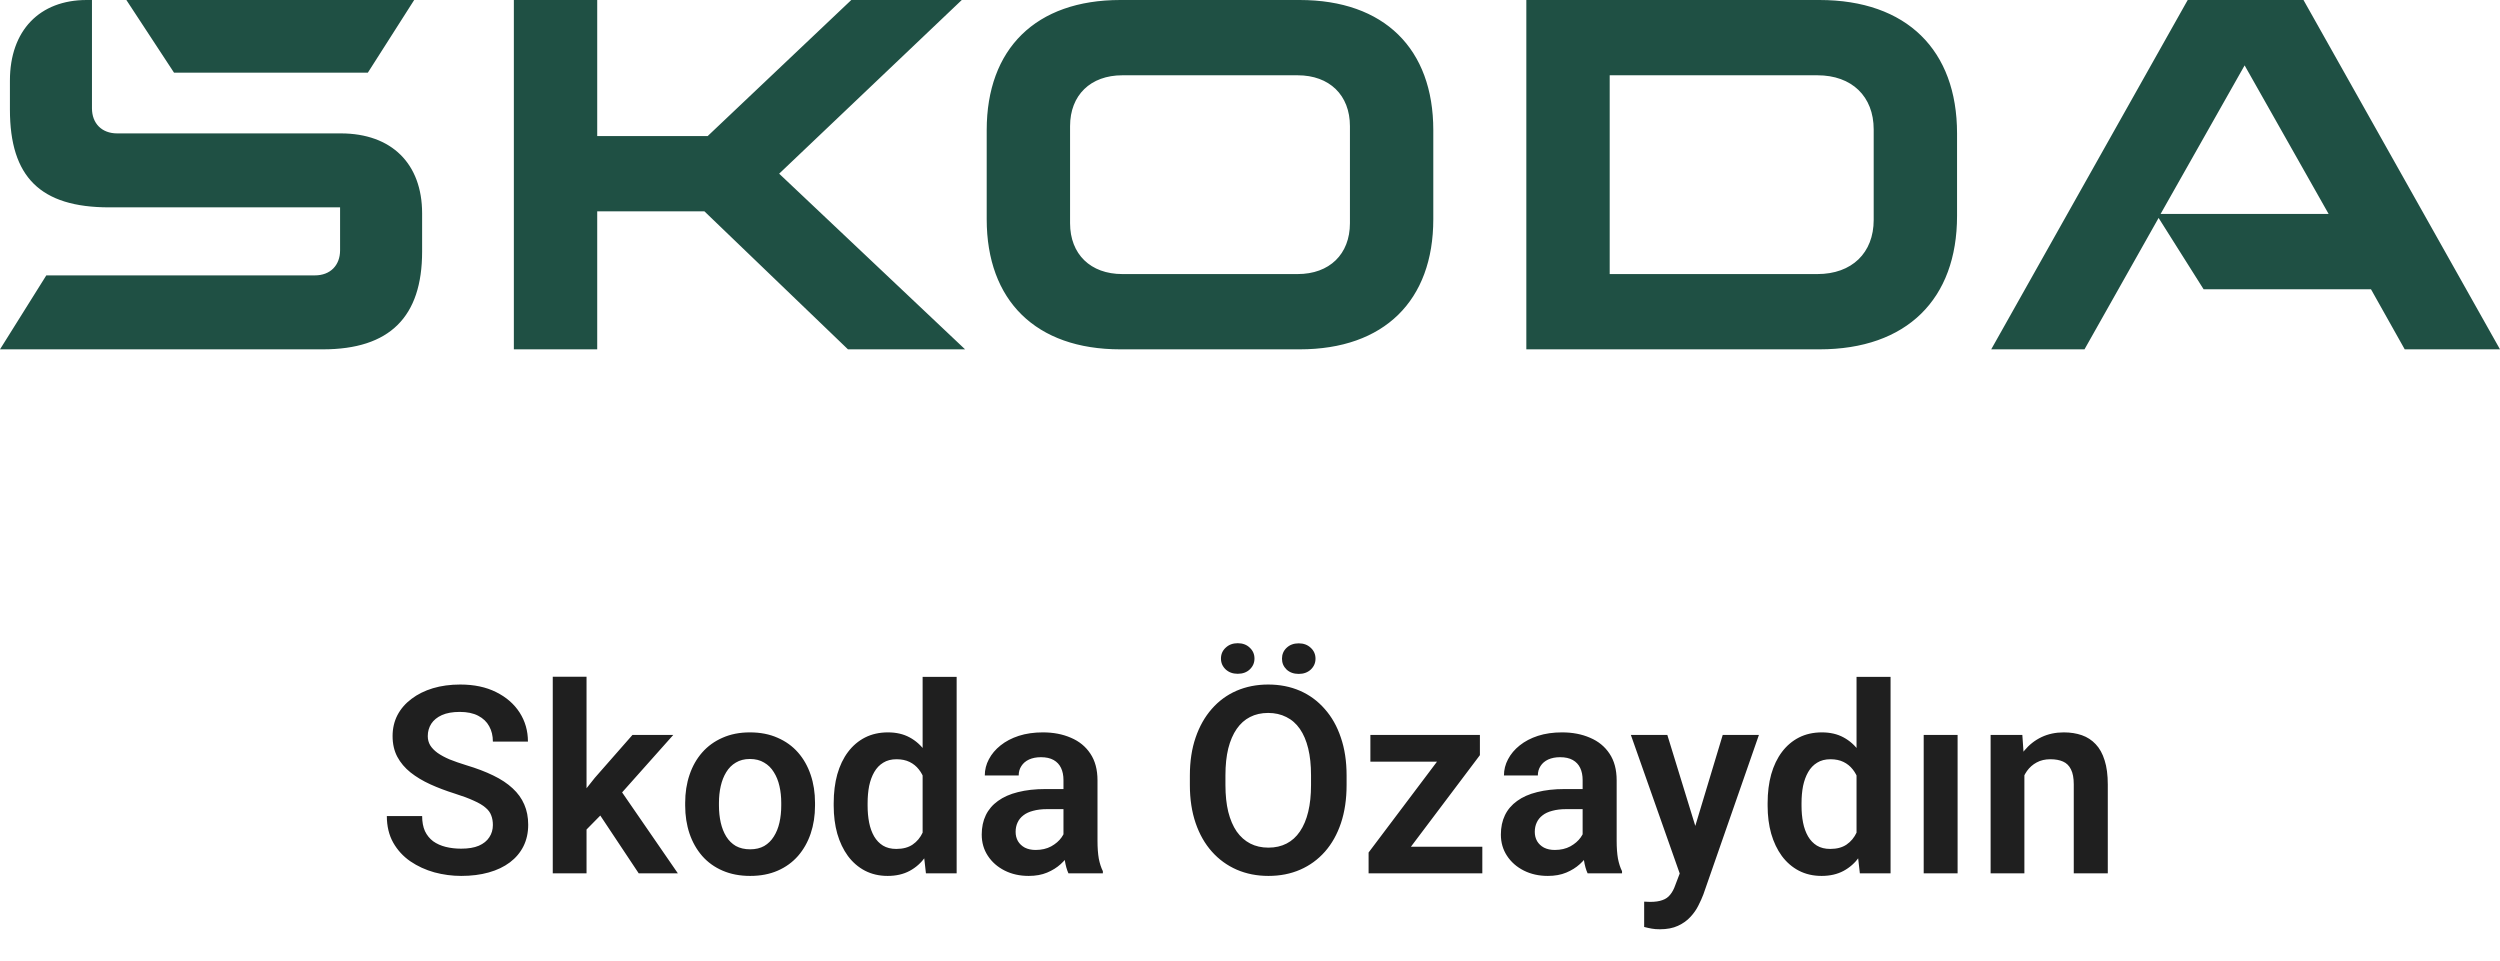
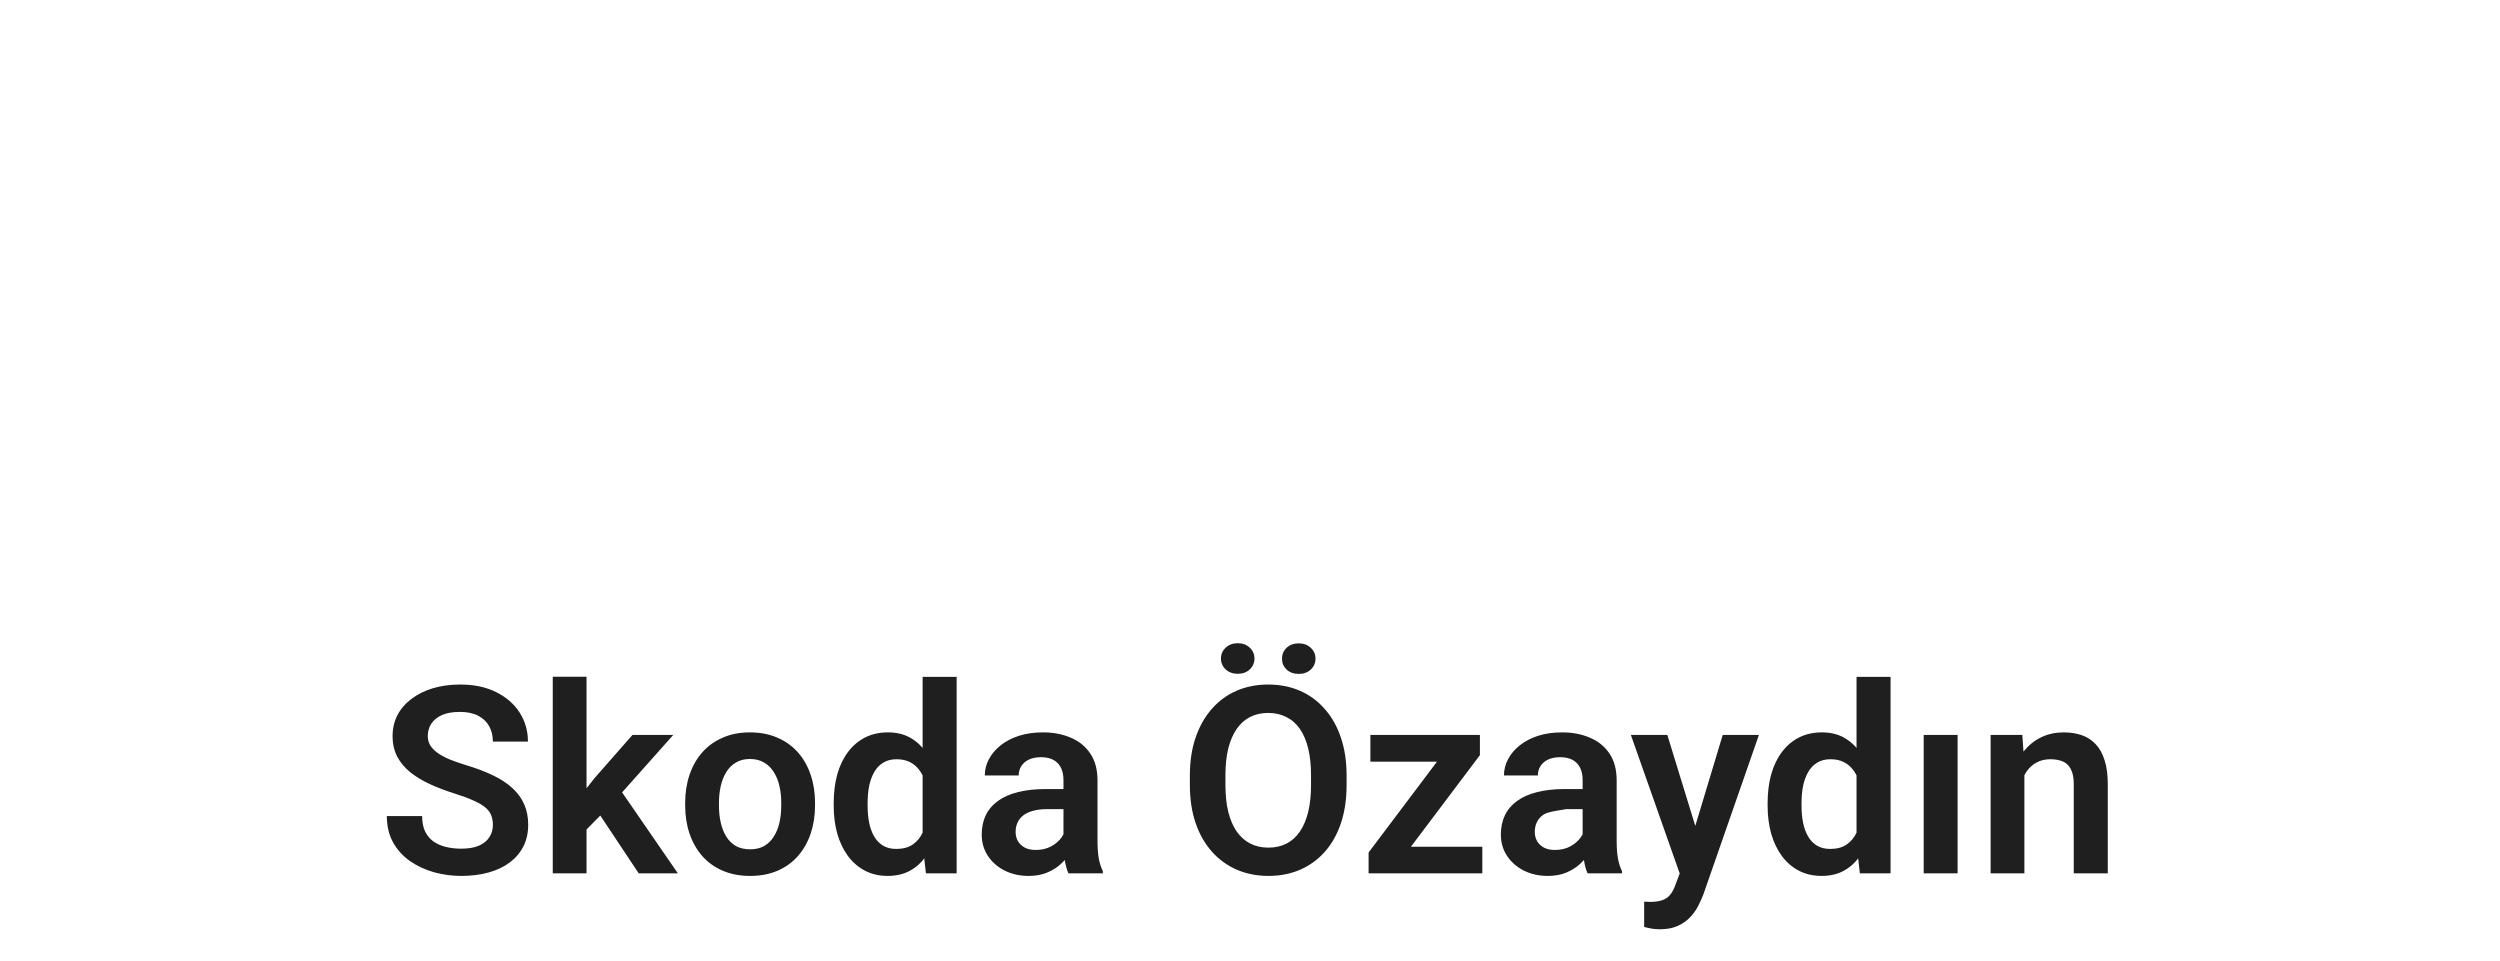
<svg xmlns="http://www.w3.org/2000/svg" width="229" height="88" viewBox="0 0 229 88" fill="none">
  <g clip-path="url(#clip0_1_27)">
-     <path d="M0 32L4.242 25.225H28.848C30.242 25.225 31.151 24.318 31.151 22.926V18.994H10C3.697 18.994 0.909 16.212 0.909 10.042V7.38C0.909 2.783 3.637 0 7.939 0H8.424V9.921C8.424 11.312 9.333 12.219 10.727 12.219H31.212C35.878 12.219 38.666 15.002 38.666 19.539V23.047C38.666 29.036 35.696 32 29.575 32H0ZM147.448 25.104H166.478C169.63 25.104 171.63 23.168 171.63 20.144V11.856C171.63 8.832 169.63 6.896 166.478 6.896H147.448V25.104ZM139.812 32V0H166.66C174.66 0 179.266 4.597 179.266 12.219V19.781C179.266 27.403 174.66 32 166.66 32H139.812ZM102.806 25.104H118.866C121.775 25.104 123.654 23.289 123.654 20.446V11.554C123.654 8.711 121.775 6.896 118.866 6.896H102.806C99.897 6.896 98.018 8.711 98.018 11.554V20.446C98.018 23.289 99.897 25.104 102.806 25.104ZM119.048 32H102.624C94.867 32 90.382 27.524 90.382 20.083V11.917C90.382 4.476 94.867 0 102.624 0H119.048C126.806 0 131.29 4.476 131.29 11.917V20.083C131.29 27.524 126.806 32 119.048 32ZM182.395 32L200.394 0H211L229 32H220.273L217.182 26.495H201.849L197.728 19.962L190.94 32H182.395ZM197.91 19.599H213.303L205.607 5.989L197.91 19.599ZM15.939 6.654L11.575 0H37.939L33.696 6.654H15.939L15.939 6.654ZM47.069 32V0H54.705V12.461H64.826L77.978 0H88.099L71.371 15.909L88.402 32H77.674L64.523 19.357H54.705V32H47.069H47.069Z" fill="#1F5044" />
-   </g>
-   <path d="M45.148 75.57C45.148 75.242 45.098 74.949 44.996 74.691C44.902 74.426 44.727 74.188 44.469 73.977C44.219 73.758 43.863 73.547 43.402 73.344C42.949 73.133 42.363 72.914 41.645 72.688C40.848 72.438 40.105 72.156 39.418 71.844C38.73 71.531 38.125 71.168 37.602 70.754C37.086 70.34 36.684 69.863 36.395 69.324C36.105 68.777 35.961 68.144 35.961 67.426C35.961 66.723 36.109 66.082 36.406 65.504C36.711 64.926 37.141 64.43 37.695 64.016C38.25 63.594 38.902 63.27 39.652 63.043C40.41 62.816 41.246 62.703 42.16 62.703C43.426 62.703 44.52 62.934 45.441 63.395C46.371 63.855 47.09 64.481 47.598 65.269C48.105 66.059 48.359 66.945 48.359 67.93H45.148C45.148 67.398 45.035 66.93 44.809 66.523C44.59 66.117 44.254 65.797 43.801 65.562C43.355 65.328 42.793 65.211 42.113 65.211C41.457 65.211 40.91 65.309 40.473 65.504C40.043 65.699 39.719 65.965 39.5 66.301C39.289 66.637 39.184 67.012 39.184 67.426C39.184 67.738 39.258 68.019 39.406 68.269C39.555 68.512 39.777 68.742 40.074 68.961C40.371 69.172 40.738 69.371 41.176 69.559C41.621 69.738 42.137 69.918 42.723 70.098C43.66 70.379 44.48 70.691 45.184 71.035C45.895 71.379 46.484 71.769 46.953 72.207C47.43 72.644 47.785 73.137 48.02 73.684C48.262 74.231 48.383 74.852 48.383 75.547C48.383 76.281 48.238 76.938 47.949 77.516C47.66 78.094 47.246 78.586 46.707 78.992C46.168 79.398 45.52 79.707 44.762 79.918C44.012 80.129 43.172 80.234 42.242 80.234C41.414 80.234 40.594 80.125 39.781 79.906C38.977 79.68 38.246 79.344 37.59 78.898C36.934 78.445 36.41 77.875 36.02 77.188C35.629 76.492 35.434 75.68 35.434 74.75H38.668C38.668 75.289 38.754 75.75 38.926 76.133C39.105 76.508 39.355 76.816 39.676 77.059C40.004 77.293 40.387 77.465 40.824 77.574C41.262 77.684 41.734 77.738 42.242 77.738C42.898 77.738 43.438 77.648 43.859 77.469C44.289 77.281 44.609 77.023 44.82 76.695C45.039 76.367 45.148 75.992 45.148 75.57ZM53.727 61.988V80H50.633V61.988H53.727ZM61.672 67.32L56.152 73.519L53.164 76.555L52.18 74.152L54.488 71.246L57.934 67.32H61.672ZM58.508 80L54.582 74.094L56.645 72.09L62.094 80H58.508ZM62.762 73.789V73.543C62.762 72.613 62.895 71.758 63.16 70.977C63.426 70.188 63.812 69.504 64.32 68.926C64.828 68.348 65.449 67.898 66.184 67.578C66.918 67.25 67.754 67.086 68.691 67.086C69.644 67.086 70.488 67.25 71.223 67.578C71.965 67.898 72.59 68.348 73.098 68.926C73.606 69.504 73.992 70.188 74.258 70.977C74.523 71.758 74.656 72.613 74.656 73.543V73.789C74.656 74.711 74.523 75.566 74.258 76.356C73.992 77.137 73.606 77.82 73.098 78.406C72.59 78.984 71.969 79.434 71.234 79.754C70.5 80.074 69.66 80.234 68.715 80.234C67.777 80.234 66.938 80.074 66.195 79.754C65.453 79.434 64.828 78.984 64.32 78.406C63.812 77.82 63.426 77.137 63.16 76.356C62.895 75.566 62.762 74.711 62.762 73.789ZM65.856 73.543V73.789C65.856 74.344 65.91 74.863 66.019 75.348C66.129 75.832 66.297 76.258 66.523 76.625C66.75 76.992 67.043 77.281 67.402 77.492C67.769 77.695 68.207 77.797 68.715 77.797C69.215 77.797 69.644 77.695 70.004 77.492C70.363 77.281 70.656 76.992 70.883 76.625C71.117 76.258 71.289 75.832 71.398 75.348C71.508 74.863 71.562 74.344 71.562 73.789V73.543C71.562 72.996 71.508 72.484 71.398 72.008C71.289 71.523 71.117 71.098 70.883 70.731C70.656 70.356 70.359 70.062 69.992 69.852C69.633 69.633 69.199 69.523 68.691 69.523C68.191 69.523 67.762 69.633 67.402 69.852C67.043 70.062 66.75 70.356 66.523 70.731C66.297 71.098 66.129 71.523 66.019 72.008C65.91 72.484 65.856 72.996 65.856 73.543ZM84.512 77.305V62H87.629V80H84.816L84.512 77.305ZM76.367 73.812V73.566C76.367 72.598 76.477 71.719 76.695 70.93C76.922 70.133 77.25 69.449 77.68 68.879C78.109 68.309 78.629 67.867 79.238 67.555C79.856 67.242 80.555 67.086 81.336 67.086C82.094 67.086 82.754 67.238 83.316 67.543C83.887 67.848 84.371 68.281 84.769 68.844C85.176 69.406 85.5 70.074 85.742 70.848C85.984 71.613 86.16 72.457 86.269 73.379V74.047C86.16 74.945 85.984 75.769 85.742 76.519C85.5 77.269 85.176 77.926 84.769 78.488C84.371 79.043 83.887 79.473 83.316 79.777C82.746 80.082 82.078 80.234 81.312 80.234C80.539 80.234 79.844 80.074 79.227 79.754C78.617 79.434 78.098 78.984 77.668 78.406C77.246 77.828 76.922 77.148 76.695 76.367C76.477 75.586 76.367 74.734 76.367 73.812ZM79.473 73.566V73.812C79.473 74.359 79.519 74.871 79.613 75.348C79.707 75.824 79.859 76.246 80.07 76.613C80.281 76.973 80.551 77.254 80.879 77.457C81.215 77.66 81.621 77.762 82.098 77.762C82.707 77.762 83.207 77.629 83.598 77.363C83.996 77.09 84.305 76.719 84.523 76.25C84.742 75.773 84.883 75.238 84.945 74.644V72.805C84.914 72.336 84.832 71.902 84.699 71.504C84.574 71.106 84.394 70.762 84.16 70.473C83.934 70.184 83.652 69.957 83.316 69.793C82.981 69.629 82.582 69.547 82.121 69.547C81.644 69.547 81.238 69.652 80.902 69.863C80.566 70.066 80.293 70.352 80.082 70.719C79.871 71.086 79.715 71.512 79.613 71.996C79.519 72.481 79.473 73.004 79.473 73.566ZM97.414 77.305V71.457C97.414 71.027 97.34 70.656 97.191 70.344C97.043 70.031 96.816 69.789 96.512 69.617C96.207 69.445 95.82 69.359 95.352 69.359C94.938 69.359 94.574 69.43 94.262 69.57C93.957 69.711 93.723 69.91 93.559 70.168C93.394 70.418 93.312 70.707 93.312 71.035H90.207C90.207 70.512 90.332 70.016 90.582 69.547C90.832 69.07 91.188 68.648 91.648 68.281C92.117 67.906 92.676 67.613 93.324 67.402C93.981 67.191 94.715 67.086 95.527 67.086C96.488 67.086 97.344 67.25 98.094 67.578C98.852 67.898 99.445 68.383 99.875 69.031C100.312 69.68 100.531 70.496 100.531 71.481V77.012C100.531 77.644 100.57 78.188 100.648 78.641C100.734 79.086 100.859 79.473 101.023 79.801V80H97.871C97.723 79.68 97.609 79.273 97.531 78.781C97.453 78.281 97.414 77.789 97.414 77.305ZM97.848 72.277L97.871 74.117H95.914C95.43 74.117 95.004 74.168 94.637 74.269C94.269 74.363 93.969 74.504 93.734 74.691C93.5 74.871 93.324 75.09 93.207 75.348C93.09 75.598 93.031 75.883 93.031 76.203C93.031 76.516 93.102 76.797 93.242 77.047C93.391 77.297 93.602 77.496 93.875 77.644C94.156 77.785 94.484 77.856 94.859 77.856C95.406 77.856 95.883 77.746 96.289 77.527C96.695 77.301 97.012 77.027 97.238 76.707C97.465 76.387 97.586 76.082 97.602 75.793L98.492 77.129C98.383 77.449 98.219 77.789 98 78.148C97.781 78.508 97.5 78.844 97.156 79.156C96.812 79.469 96.398 79.727 95.914 79.93C95.43 80.133 94.867 80.234 94.227 80.234C93.406 80.234 92.672 80.07 92.023 79.742C91.375 79.414 90.863 78.965 90.488 78.394C90.113 77.824 89.926 77.176 89.926 76.449C89.926 75.777 90.051 75.184 90.301 74.668C90.551 74.152 90.922 73.719 91.414 73.367C91.906 73.008 92.516 72.738 93.242 72.559C93.977 72.371 94.816 72.277 95.762 72.277H97.848ZM123.348 71.035V71.914C123.348 73.203 123.176 74.363 122.832 75.394C122.488 76.418 122 77.289 121.367 78.008C120.734 78.727 119.98 79.277 119.105 79.66C118.23 80.043 117.258 80.234 116.188 80.234C115.133 80.234 114.164 80.043 113.281 79.66C112.406 79.277 111.648 78.727 111.008 78.008C110.367 77.289 109.871 76.418 109.52 75.394C109.168 74.363 108.992 73.203 108.992 71.914V71.035C108.992 69.738 109.168 68.578 109.52 67.555C109.871 66.531 110.363 65.66 110.996 64.941C111.629 64.215 112.383 63.66 113.258 63.277C114.141 62.895 115.109 62.703 116.164 62.703C117.234 62.703 118.207 62.895 119.082 63.277C119.957 63.66 120.711 64.215 121.344 64.941C121.984 65.66 122.477 66.531 122.82 67.555C123.172 68.578 123.348 69.738 123.348 71.035ZM120.09 71.914V71.012C120.09 70.082 120.004 69.266 119.832 68.562C119.66 67.852 119.406 67.254 119.07 66.769C118.734 66.285 118.32 65.922 117.828 65.68C117.336 65.43 116.781 65.305 116.164 65.305C115.539 65.305 114.984 65.43 114.5 65.68C114.023 65.922 113.617 66.285 113.281 66.769C112.945 67.254 112.688 67.852 112.508 68.562C112.336 69.266 112.25 70.082 112.25 71.012V71.914C112.25 72.836 112.336 73.652 112.508 74.363C112.688 75.074 112.945 75.676 113.281 76.168C113.625 76.652 114.039 77.019 114.523 77.269C115.008 77.519 115.562 77.644 116.188 77.644C116.812 77.644 117.367 77.519 117.852 77.269C118.336 77.019 118.742 76.652 119.07 76.168C119.406 75.676 119.66 75.074 119.832 74.363C120.004 73.652 120.09 72.836 120.09 71.914ZM111.84 60.324C111.84 59.926 111.984 59.594 112.273 59.328C112.562 59.055 112.93 58.918 113.375 58.918C113.828 58.918 114.195 59.055 114.477 59.328C114.766 59.594 114.91 59.926 114.91 60.324C114.91 60.715 114.766 61.047 114.477 61.32C114.195 61.586 113.828 61.719 113.375 61.719C112.93 61.719 112.562 61.586 112.273 61.32C111.984 61.047 111.84 60.715 111.84 60.324ZM117.43 60.336C117.43 59.938 117.57 59.605 117.852 59.34C118.141 59.066 118.512 58.93 118.965 58.93C119.41 58.93 119.777 59.066 120.066 59.34C120.355 59.605 120.5 59.938 120.5 60.336C120.5 60.727 120.355 61.059 120.066 61.332C119.777 61.598 119.41 61.73 118.965 61.73C118.512 61.73 118.141 61.598 117.852 61.332C117.57 61.059 117.43 60.727 117.43 60.336ZM135.781 77.562V80H126.242V77.562H135.781ZM135.559 69.172L127.402 80H125.363V78.09L133.473 67.32H135.559V69.172ZM134.422 67.32V69.769H125.527V67.32H134.422ZM144.969 77.305V71.457C144.969 71.027 144.895 70.656 144.746 70.344C144.598 70.031 144.371 69.789 144.066 69.617C143.762 69.445 143.375 69.359 142.906 69.359C142.492 69.359 142.129 69.43 141.816 69.57C141.512 69.711 141.277 69.91 141.113 70.168C140.949 70.418 140.867 70.707 140.867 71.035H137.762C137.762 70.512 137.887 70.016 138.137 69.547C138.387 69.07 138.742 68.648 139.203 68.281C139.672 67.906 140.23 67.613 140.879 67.402C141.535 67.191 142.27 67.086 143.082 67.086C144.043 67.086 144.898 67.25 145.648 67.578C146.406 67.898 147 68.383 147.43 69.031C147.867 69.68 148.086 70.496 148.086 71.481V77.012C148.086 77.644 148.125 78.188 148.203 78.641C148.289 79.086 148.414 79.473 148.578 79.801V80H145.426C145.277 79.68 145.164 79.273 145.086 78.781C145.008 78.281 144.969 77.789 144.969 77.305ZM145.402 72.277L145.426 74.117H143.469C142.984 74.117 142.559 74.168 142.191 74.269C141.824 74.363 141.523 74.504 141.289 74.691C141.055 74.871 140.879 75.09 140.762 75.348C140.645 75.598 140.586 75.883 140.586 76.203C140.586 76.516 140.656 76.797 140.797 77.047C140.945 77.297 141.156 77.496 141.43 77.644C141.711 77.785 142.039 77.856 142.414 77.856C142.961 77.856 143.438 77.746 143.844 77.527C144.25 77.301 144.566 77.027 144.793 76.707C145.02 76.387 145.141 76.082 145.156 75.793L146.047 77.129C145.938 77.449 145.773 77.789 145.555 78.148C145.336 78.508 145.055 78.844 144.711 79.156C144.367 79.469 143.953 79.727 143.469 79.93C142.984 80.133 142.422 80.234 141.781 80.234C140.961 80.234 140.227 80.07 139.578 79.742C138.93 79.414 138.418 78.965 138.043 78.394C137.668 77.824 137.48 77.176 137.48 76.449C137.48 75.777 137.605 75.184 137.855 74.668C138.105 74.152 138.477 73.719 138.969 73.367C139.461 73.008 140.07 72.738 140.797 72.559C141.531 72.371 142.371 72.277 143.316 72.277H145.402ZM154.402 78.594L157.801 67.32H161.117L156.031 81.922C155.914 82.234 155.762 82.574 155.574 82.941C155.395 83.309 155.152 83.656 154.848 83.984C154.543 84.32 154.16 84.594 153.699 84.805C153.246 85.016 152.695 85.121 152.047 85.121C151.766 85.121 151.516 85.102 151.297 85.062C151.078 85.023 150.848 84.973 150.605 84.91V82.59C150.684 82.598 150.773 82.602 150.875 82.602C150.984 82.609 151.078 82.613 151.156 82.613C151.609 82.613 151.984 82.559 152.281 82.449C152.578 82.348 152.816 82.18 152.996 81.945C153.184 81.719 153.34 81.422 153.465 81.055L154.402 78.594ZM152.727 67.32L155.598 76.66L156.102 79.93L153.969 80.316L149.387 67.32H152.727ZM170.059 77.305V62H173.176V80H170.363L170.059 77.305ZM161.914 73.812V73.566C161.914 72.598 162.023 71.719 162.242 70.93C162.469 70.133 162.797 69.449 163.227 68.879C163.656 68.309 164.176 67.867 164.785 67.555C165.402 67.242 166.102 67.086 166.883 67.086C167.641 67.086 168.301 67.238 168.863 67.543C169.434 67.848 169.918 68.281 170.316 68.844C170.723 69.406 171.047 70.074 171.289 70.848C171.531 71.613 171.707 72.457 171.816 73.379V74.047C171.707 74.945 171.531 75.769 171.289 76.519C171.047 77.269 170.723 77.926 170.316 78.488C169.918 79.043 169.434 79.473 168.863 79.777C168.293 80.082 167.625 80.234 166.859 80.234C166.086 80.234 165.391 80.074 164.773 79.754C164.164 79.434 163.645 78.984 163.215 78.406C162.793 77.828 162.469 77.148 162.242 76.367C162.023 75.586 161.914 74.734 161.914 73.812ZM165.02 73.566V73.812C165.02 74.359 165.066 74.871 165.16 75.348C165.254 75.824 165.406 76.246 165.617 76.613C165.828 76.973 166.098 77.254 166.426 77.457C166.762 77.66 167.168 77.762 167.645 77.762C168.254 77.762 168.754 77.629 169.145 77.363C169.543 77.09 169.852 76.719 170.07 76.25C170.289 75.773 170.43 75.238 170.492 74.644V72.805C170.461 72.336 170.379 71.902 170.246 71.504C170.121 71.106 169.941 70.762 169.707 70.473C169.48 70.184 169.199 69.957 168.863 69.793C168.527 69.629 168.129 69.547 167.668 69.547C167.191 69.547 166.785 69.652 166.449 69.863C166.113 70.066 165.84 70.352 165.629 70.719C165.418 71.086 165.262 71.512 165.16 71.996C165.066 72.481 165.02 73.004 165.02 73.566ZM179.316 67.32V80H176.211V67.32H179.316ZM185.434 70.027V80H182.34V67.32H185.246L185.434 70.027ZM184.941 73.203H184.027C184.035 72.281 184.16 71.445 184.402 70.695C184.645 69.945 184.984 69.301 185.422 68.762C185.867 68.223 186.395 67.809 187.004 67.519C187.613 67.231 188.293 67.086 189.043 67.086C189.652 67.086 190.203 67.172 190.695 67.344C191.188 67.516 191.609 67.789 191.961 68.164C192.32 68.539 192.594 69.031 192.781 69.641C192.977 70.242 193.074 70.984 193.074 71.867V80H189.957V71.844C189.957 71.266 189.871 70.809 189.699 70.473C189.535 70.137 189.293 69.898 188.973 69.758C188.66 69.617 188.273 69.547 187.812 69.547C187.336 69.547 186.918 69.644 186.559 69.84C186.207 70.027 185.91 70.289 185.668 70.625C185.434 70.961 185.254 71.348 185.129 71.785C185.004 72.223 184.941 72.695 184.941 73.203Z" fill="#1F1F1F" />
+     </g>
+   <path d="M45.148 75.57C45.148 75.242 45.098 74.949 44.996 74.691C44.902 74.426 44.727 74.188 44.469 73.977C44.219 73.758 43.863 73.547 43.402 73.344C42.949 73.133 42.363 72.914 41.645 72.688C40.848 72.438 40.105 72.156 39.418 71.844C38.73 71.531 38.125 71.168 37.602 70.754C37.086 70.34 36.684 69.863 36.395 69.324C36.105 68.777 35.961 68.144 35.961 67.426C35.961 66.723 36.109 66.082 36.406 65.504C36.711 64.926 37.141 64.43 37.695 64.016C38.25 63.594 38.902 63.27 39.652 63.043C40.41 62.816 41.246 62.703 42.16 62.703C43.426 62.703 44.52 62.934 45.441 63.395C46.371 63.855 47.09 64.481 47.598 65.269C48.105 66.059 48.359 66.945 48.359 67.93H45.148C45.148 67.398 45.035 66.93 44.809 66.523C44.59 66.117 44.254 65.797 43.801 65.562C43.355 65.328 42.793 65.211 42.113 65.211C41.457 65.211 40.91 65.309 40.473 65.504C40.043 65.699 39.719 65.965 39.5 66.301C39.289 66.637 39.184 67.012 39.184 67.426C39.184 67.738 39.258 68.019 39.406 68.269C39.555 68.512 39.777 68.742 40.074 68.961C40.371 69.172 40.738 69.371 41.176 69.559C41.621 69.738 42.137 69.918 42.723 70.098C43.66 70.379 44.48 70.691 45.184 71.035C45.895 71.379 46.484 71.769 46.953 72.207C47.43 72.644 47.785 73.137 48.02 73.684C48.262 74.231 48.383 74.852 48.383 75.547C48.383 76.281 48.238 76.938 47.949 77.516C47.66 78.094 47.246 78.586 46.707 78.992C46.168 79.398 45.52 79.707 44.762 79.918C44.012 80.129 43.172 80.234 42.242 80.234C41.414 80.234 40.594 80.125 39.781 79.906C38.977 79.68 38.246 79.344 37.59 78.898C36.934 78.445 36.41 77.875 36.02 77.188C35.629 76.492 35.434 75.68 35.434 74.75H38.668C38.668 75.289 38.754 75.75 38.926 76.133C39.105 76.508 39.355 76.816 39.676 77.059C40.004 77.293 40.387 77.465 40.824 77.574C41.262 77.684 41.734 77.738 42.242 77.738C42.898 77.738 43.438 77.648 43.859 77.469C44.289 77.281 44.609 77.023 44.82 76.695C45.039 76.367 45.148 75.992 45.148 75.57ZM53.727 61.988V80H50.633V61.988H53.727ZM61.672 67.32L56.152 73.519L53.164 76.555L52.18 74.152L54.488 71.246L57.934 67.32H61.672ZM58.508 80L54.582 74.094L56.645 72.09L62.094 80H58.508ZM62.762 73.789V73.543C62.762 72.613 62.895 71.758 63.16 70.977C63.426 70.188 63.812 69.504 64.32 68.926C64.828 68.348 65.449 67.898 66.184 67.578C66.918 67.25 67.754 67.086 68.691 67.086C69.644 67.086 70.488 67.25 71.223 67.578C71.965 67.898 72.59 68.348 73.098 68.926C73.606 69.504 73.992 70.188 74.258 70.977C74.523 71.758 74.656 72.613 74.656 73.543V73.789C74.656 74.711 74.523 75.566 74.258 76.356C73.992 77.137 73.606 77.82 73.098 78.406C72.59 78.984 71.969 79.434 71.234 79.754C70.5 80.074 69.66 80.234 68.715 80.234C67.777 80.234 66.938 80.074 66.195 79.754C65.453 79.434 64.828 78.984 64.32 78.406C63.812 77.82 63.426 77.137 63.16 76.356C62.895 75.566 62.762 74.711 62.762 73.789ZM65.856 73.543V73.789C65.856 74.344 65.91 74.863 66.019 75.348C66.129 75.832 66.297 76.258 66.523 76.625C66.75 76.992 67.043 77.281 67.402 77.492C67.769 77.695 68.207 77.797 68.715 77.797C69.215 77.797 69.644 77.695 70.004 77.492C70.363 77.281 70.656 76.992 70.883 76.625C71.117 76.258 71.289 75.832 71.398 75.348C71.508 74.863 71.562 74.344 71.562 73.789V73.543C71.562 72.996 71.508 72.484 71.398 72.008C71.289 71.523 71.117 71.098 70.883 70.731C70.656 70.356 70.359 70.062 69.992 69.852C69.633 69.633 69.199 69.523 68.691 69.523C68.191 69.523 67.762 69.633 67.402 69.852C67.043 70.062 66.75 70.356 66.523 70.731C66.297 71.098 66.129 71.523 66.019 72.008C65.91 72.484 65.856 72.996 65.856 73.543ZM84.512 77.305V62H87.629V80H84.816L84.512 77.305ZM76.367 73.812V73.566C76.367 72.598 76.477 71.719 76.695 70.93C76.922 70.133 77.25 69.449 77.68 68.879C78.109 68.309 78.629 67.867 79.238 67.555C79.856 67.242 80.555 67.086 81.336 67.086C82.094 67.086 82.754 67.238 83.316 67.543C83.887 67.848 84.371 68.281 84.769 68.844C85.176 69.406 85.5 70.074 85.742 70.848C85.984 71.613 86.16 72.457 86.269 73.379V74.047C86.16 74.945 85.984 75.769 85.742 76.519C85.5 77.269 85.176 77.926 84.769 78.488C84.371 79.043 83.887 79.473 83.316 79.777C82.746 80.082 82.078 80.234 81.312 80.234C80.539 80.234 79.844 80.074 79.227 79.754C78.617 79.434 78.098 78.984 77.668 78.406C77.246 77.828 76.922 77.148 76.695 76.367C76.477 75.586 76.367 74.734 76.367 73.812ZM79.473 73.566V73.812C79.473 74.359 79.519 74.871 79.613 75.348C79.707 75.824 79.859 76.246 80.07 76.613C80.281 76.973 80.551 77.254 80.879 77.457C81.215 77.66 81.621 77.762 82.098 77.762C82.707 77.762 83.207 77.629 83.598 77.363C83.996 77.09 84.305 76.719 84.523 76.25C84.742 75.773 84.883 75.238 84.945 74.644V72.805C84.914 72.336 84.832 71.902 84.699 71.504C84.574 71.106 84.394 70.762 84.16 70.473C83.934 70.184 83.652 69.957 83.316 69.793C82.981 69.629 82.582 69.547 82.121 69.547C81.644 69.547 81.238 69.652 80.902 69.863C80.566 70.066 80.293 70.352 80.082 70.719C79.871 71.086 79.715 71.512 79.613 71.996C79.519 72.481 79.473 73.004 79.473 73.566ZM97.414 77.305V71.457C97.414 71.027 97.34 70.656 97.191 70.344C97.043 70.031 96.816 69.789 96.512 69.617C96.207 69.445 95.82 69.359 95.352 69.359C94.938 69.359 94.574 69.43 94.262 69.57C93.957 69.711 93.723 69.91 93.559 70.168C93.394 70.418 93.312 70.707 93.312 71.035H90.207C90.207 70.512 90.332 70.016 90.582 69.547C90.832 69.07 91.188 68.648 91.648 68.281C92.117 67.906 92.676 67.613 93.324 67.402C93.981 67.191 94.715 67.086 95.527 67.086C96.488 67.086 97.344 67.25 98.094 67.578C98.852 67.898 99.445 68.383 99.875 69.031C100.312 69.68 100.531 70.496 100.531 71.481V77.012C100.531 77.644 100.57 78.188 100.648 78.641C100.734 79.086 100.859 79.473 101.023 79.801V80H97.871C97.723 79.68 97.609 79.273 97.531 78.781C97.453 78.281 97.414 77.789 97.414 77.305ZM97.848 72.277L97.871 74.117H95.914C95.43 74.117 95.004 74.168 94.637 74.269C94.269 74.363 93.969 74.504 93.734 74.691C93.5 74.871 93.324 75.09 93.207 75.348C93.09 75.598 93.031 75.883 93.031 76.203C93.031 76.516 93.102 76.797 93.242 77.047C93.391 77.297 93.602 77.496 93.875 77.644C94.156 77.785 94.484 77.856 94.859 77.856C95.406 77.856 95.883 77.746 96.289 77.527C96.695 77.301 97.012 77.027 97.238 76.707C97.465 76.387 97.586 76.082 97.602 75.793L98.492 77.129C98.383 77.449 98.219 77.789 98 78.148C97.781 78.508 97.5 78.844 97.156 79.156C96.812 79.469 96.398 79.727 95.914 79.93C95.43 80.133 94.867 80.234 94.227 80.234C93.406 80.234 92.672 80.07 92.023 79.742C91.375 79.414 90.863 78.965 90.488 78.394C90.113 77.824 89.926 77.176 89.926 76.449C89.926 75.777 90.051 75.184 90.301 74.668C90.551 74.152 90.922 73.719 91.414 73.367C91.906 73.008 92.516 72.738 93.242 72.559C93.977 72.371 94.816 72.277 95.762 72.277H97.848ZM123.348 71.035V71.914C123.348 73.203 123.176 74.363 122.832 75.394C122.488 76.418 122 77.289 121.367 78.008C120.734 78.727 119.98 79.277 119.105 79.66C118.23 80.043 117.258 80.234 116.188 80.234C115.133 80.234 114.164 80.043 113.281 79.66C112.406 79.277 111.648 78.727 111.008 78.008C110.367 77.289 109.871 76.418 109.52 75.394C109.168 74.363 108.992 73.203 108.992 71.914V71.035C108.992 69.738 109.168 68.578 109.52 67.555C109.871 66.531 110.363 65.66 110.996 64.941C111.629 64.215 112.383 63.66 113.258 63.277C114.141 62.895 115.109 62.703 116.164 62.703C117.234 62.703 118.207 62.895 119.082 63.277C119.957 63.66 120.711 64.215 121.344 64.941C121.984 65.66 122.477 66.531 122.82 67.555C123.172 68.578 123.348 69.738 123.348 71.035ZM120.09 71.914V71.012C120.09 70.082 120.004 69.266 119.832 68.562C119.66 67.852 119.406 67.254 119.07 66.769C118.734 66.285 118.32 65.922 117.828 65.68C117.336 65.43 116.781 65.305 116.164 65.305C115.539 65.305 114.984 65.43 114.5 65.68C114.023 65.922 113.617 66.285 113.281 66.769C112.945 67.254 112.688 67.852 112.508 68.562C112.336 69.266 112.25 70.082 112.25 71.012V71.914C112.25 72.836 112.336 73.652 112.508 74.363C112.688 75.074 112.945 75.676 113.281 76.168C113.625 76.652 114.039 77.019 114.523 77.269C115.008 77.519 115.562 77.644 116.188 77.644C116.812 77.644 117.367 77.519 117.852 77.269C118.336 77.019 118.742 76.652 119.07 76.168C119.406 75.676 119.66 75.074 119.832 74.363C120.004 73.652 120.09 72.836 120.09 71.914ZM111.84 60.324C111.84 59.926 111.984 59.594 112.273 59.328C112.562 59.055 112.93 58.918 113.375 58.918C113.828 58.918 114.195 59.055 114.477 59.328C114.766 59.594 114.91 59.926 114.91 60.324C114.91 60.715 114.766 61.047 114.477 61.32C114.195 61.586 113.828 61.719 113.375 61.719C112.93 61.719 112.562 61.586 112.273 61.32C111.984 61.047 111.84 60.715 111.84 60.324ZM117.43 60.336C117.43 59.938 117.57 59.605 117.852 59.34C118.141 59.066 118.512 58.93 118.965 58.93C119.41 58.93 119.777 59.066 120.066 59.34C120.355 59.605 120.5 59.938 120.5 60.336C120.5 60.727 120.355 61.059 120.066 61.332C119.777 61.598 119.41 61.73 118.965 61.73C118.512 61.73 118.141 61.598 117.852 61.332C117.57 61.059 117.43 60.727 117.43 60.336ZM135.781 77.562V80H126.242V77.562H135.781ZM135.559 69.172L127.402 80H125.363V78.09L133.473 67.32H135.559V69.172ZM134.422 67.32V69.769H125.527V67.32H134.422ZM144.969 77.305V71.457C144.969 71.027 144.895 70.656 144.746 70.344C144.598 70.031 144.371 69.789 144.066 69.617C143.762 69.445 143.375 69.359 142.906 69.359C142.492 69.359 142.129 69.43 141.816 69.57C141.512 69.711 141.277 69.91 141.113 70.168C140.949 70.418 140.867 70.707 140.867 71.035H137.762C137.762 70.512 137.887 70.016 138.137 69.547C138.387 69.07 138.742 68.648 139.203 68.281C139.672 67.906 140.23 67.613 140.879 67.402C141.535 67.191 142.27 67.086 143.082 67.086C144.043 67.086 144.898 67.25 145.648 67.578C146.406 67.898 147 68.383 147.43 69.031C147.867 69.68 148.086 70.496 148.086 71.481V77.012C148.086 77.644 148.125 78.188 148.203 78.641C148.289 79.086 148.414 79.473 148.578 79.801V80H145.426C145.277 79.68 145.164 79.273 145.086 78.781C145.008 78.281 144.969 77.789 144.969 77.305ZM145.402 72.277L145.426 74.117H143.469C141.824 74.363 141.523 74.504 141.289 74.691C141.055 74.871 140.879 75.09 140.762 75.348C140.645 75.598 140.586 75.883 140.586 76.203C140.586 76.516 140.656 76.797 140.797 77.047C140.945 77.297 141.156 77.496 141.43 77.644C141.711 77.785 142.039 77.856 142.414 77.856C142.961 77.856 143.438 77.746 143.844 77.527C144.25 77.301 144.566 77.027 144.793 76.707C145.02 76.387 145.141 76.082 145.156 75.793L146.047 77.129C145.938 77.449 145.773 77.789 145.555 78.148C145.336 78.508 145.055 78.844 144.711 79.156C144.367 79.469 143.953 79.727 143.469 79.93C142.984 80.133 142.422 80.234 141.781 80.234C140.961 80.234 140.227 80.07 139.578 79.742C138.93 79.414 138.418 78.965 138.043 78.394C137.668 77.824 137.48 77.176 137.48 76.449C137.48 75.777 137.605 75.184 137.855 74.668C138.105 74.152 138.477 73.719 138.969 73.367C139.461 73.008 140.07 72.738 140.797 72.559C141.531 72.371 142.371 72.277 143.316 72.277H145.402ZM154.402 78.594L157.801 67.32H161.117L156.031 81.922C155.914 82.234 155.762 82.574 155.574 82.941C155.395 83.309 155.152 83.656 154.848 83.984C154.543 84.32 154.16 84.594 153.699 84.805C153.246 85.016 152.695 85.121 152.047 85.121C151.766 85.121 151.516 85.102 151.297 85.062C151.078 85.023 150.848 84.973 150.605 84.91V82.59C150.684 82.598 150.773 82.602 150.875 82.602C150.984 82.609 151.078 82.613 151.156 82.613C151.609 82.613 151.984 82.559 152.281 82.449C152.578 82.348 152.816 82.18 152.996 81.945C153.184 81.719 153.34 81.422 153.465 81.055L154.402 78.594ZM152.727 67.32L155.598 76.66L156.102 79.93L153.969 80.316L149.387 67.32H152.727ZM170.059 77.305V62H173.176V80H170.363L170.059 77.305ZM161.914 73.812V73.566C161.914 72.598 162.023 71.719 162.242 70.93C162.469 70.133 162.797 69.449 163.227 68.879C163.656 68.309 164.176 67.867 164.785 67.555C165.402 67.242 166.102 67.086 166.883 67.086C167.641 67.086 168.301 67.238 168.863 67.543C169.434 67.848 169.918 68.281 170.316 68.844C170.723 69.406 171.047 70.074 171.289 70.848C171.531 71.613 171.707 72.457 171.816 73.379V74.047C171.707 74.945 171.531 75.769 171.289 76.519C171.047 77.269 170.723 77.926 170.316 78.488C169.918 79.043 169.434 79.473 168.863 79.777C168.293 80.082 167.625 80.234 166.859 80.234C166.086 80.234 165.391 80.074 164.773 79.754C164.164 79.434 163.645 78.984 163.215 78.406C162.793 77.828 162.469 77.148 162.242 76.367C162.023 75.586 161.914 74.734 161.914 73.812ZM165.02 73.566V73.812C165.02 74.359 165.066 74.871 165.16 75.348C165.254 75.824 165.406 76.246 165.617 76.613C165.828 76.973 166.098 77.254 166.426 77.457C166.762 77.66 167.168 77.762 167.645 77.762C168.254 77.762 168.754 77.629 169.145 77.363C169.543 77.09 169.852 76.719 170.07 76.25C170.289 75.773 170.43 75.238 170.492 74.644V72.805C170.461 72.336 170.379 71.902 170.246 71.504C170.121 71.106 169.941 70.762 169.707 70.473C169.48 70.184 169.199 69.957 168.863 69.793C168.527 69.629 168.129 69.547 167.668 69.547C167.191 69.547 166.785 69.652 166.449 69.863C166.113 70.066 165.84 70.352 165.629 70.719C165.418 71.086 165.262 71.512 165.16 71.996C165.066 72.481 165.02 73.004 165.02 73.566ZM179.316 67.32V80H176.211V67.32H179.316ZM185.434 70.027V80H182.34V67.32H185.246L185.434 70.027ZM184.941 73.203H184.027C184.035 72.281 184.16 71.445 184.402 70.695C184.645 69.945 184.984 69.301 185.422 68.762C185.867 68.223 186.395 67.809 187.004 67.519C187.613 67.231 188.293 67.086 189.043 67.086C189.652 67.086 190.203 67.172 190.695 67.344C191.188 67.516 191.609 67.789 191.961 68.164C192.32 68.539 192.594 69.031 192.781 69.641C192.977 70.242 193.074 70.984 193.074 71.867V80H189.957V71.844C189.957 71.266 189.871 70.809 189.699 70.473C189.535 70.137 189.293 69.898 188.973 69.758C188.66 69.617 188.273 69.547 187.812 69.547C187.336 69.547 186.918 69.644 186.559 69.84C186.207 70.027 185.91 70.289 185.668 70.625C185.434 70.961 185.254 71.348 185.129 71.785C185.004 72.223 184.941 72.695 184.941 73.203Z" fill="#1F1F1F" />
  <defs>
    <clipPath id="clip0_1_27">
      <rect width="229" height="32" fill="white" />
    </clipPath>
  </defs>
</svg>